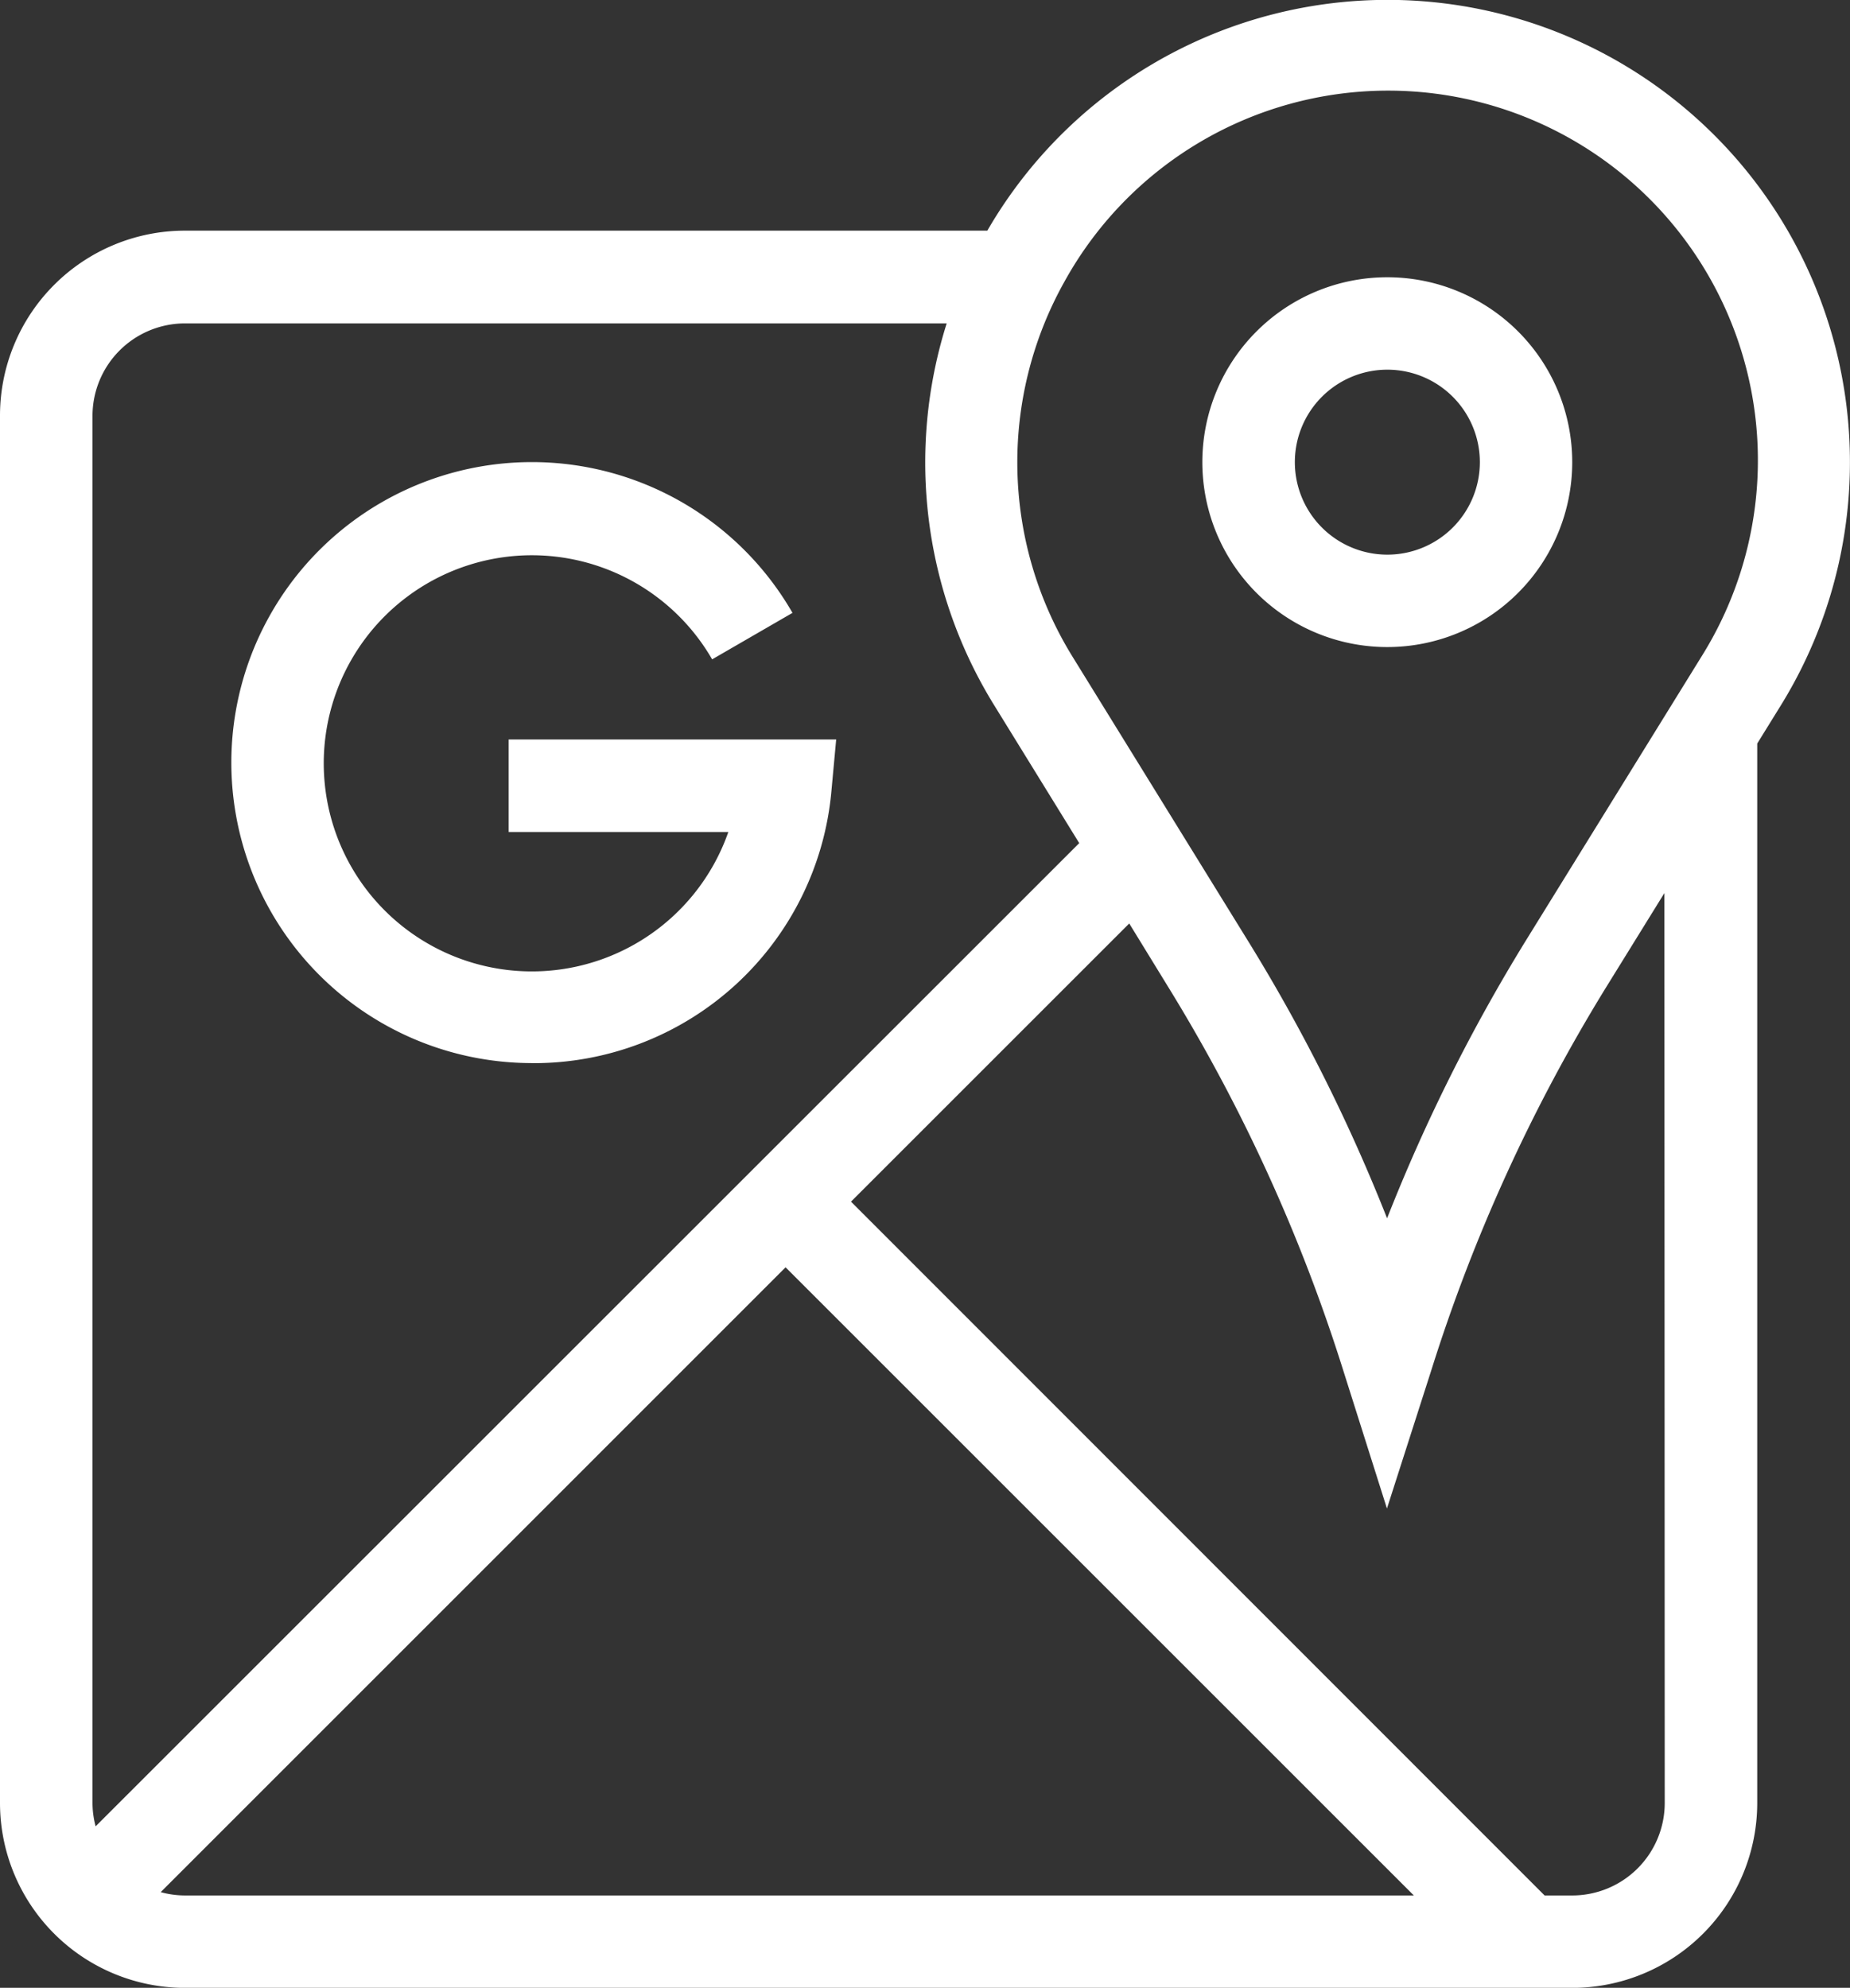
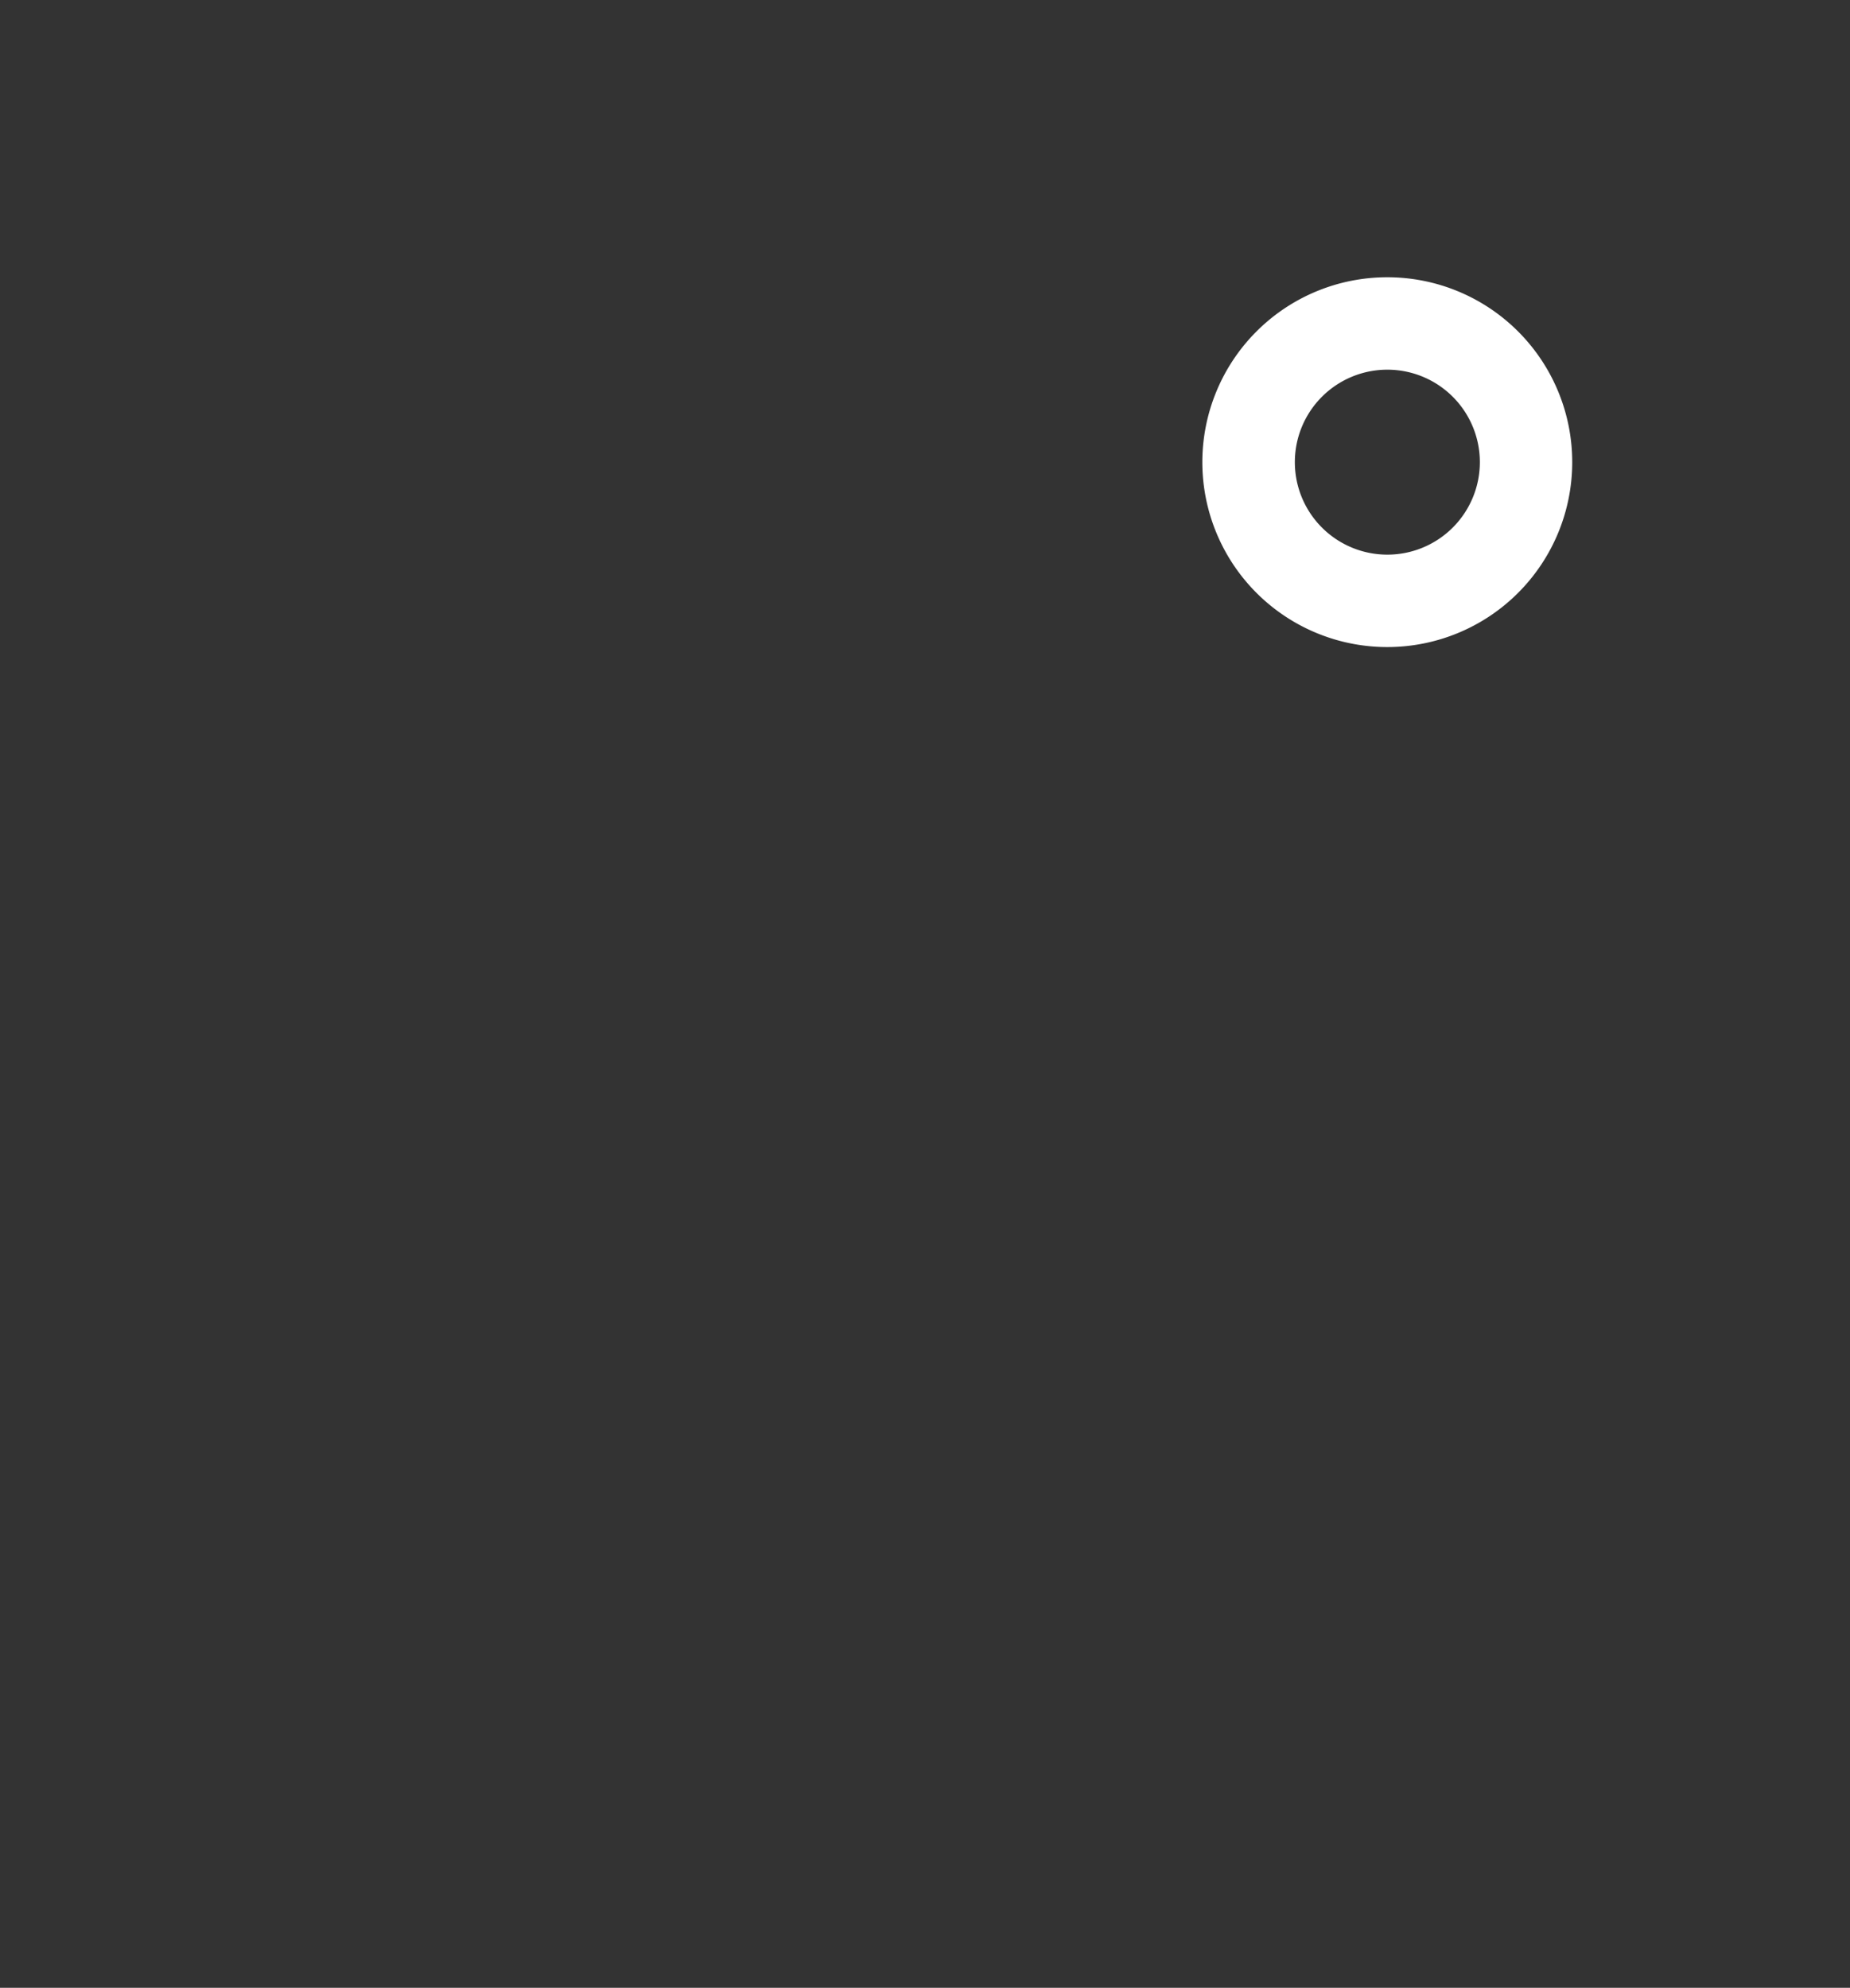
<svg xmlns="http://www.w3.org/2000/svg" width="27.859" height="29.94" viewBox="0 0 27.859 29.94">
  <rect x="0" y="0" width="27.859" height="29.94" fill="#333333" stroke="none" />
  <g id="Group_128" data-name="Group 128" transform="translate(-16.594 -0.001)">
    <path id="Path_365" data-name="Path 365" d="M296.34,69.434a2.785,2.785,0,1,0-2.786-2.785A2.785,2.785,0,0,0,296.34,69.434Zm0-4.178a1.393,1.393,0,1,1-1.393,1.393A1.393,1.393,0,0,1,296.34,65.256Z" transform="translate(-258.854 -59.687)" fill="#ffffff" />
-     <path id="Path_366" data-name="Path 366" d="M74.386,115.518A4.5,4.5,0,0,0,78.9,111.4l.07-.757H74.038v1.393h3.308a3.134,3.134,0,1,1-.244-2.6l1.21-.7a4.526,4.526,0,1,0-3.926,6.781Z" transform="translate(-49.784 -99.504)" fill="#ffffff" />
-     <path id="Path_367" data-name="Path 367" d="M42.019,1.675a6.962,6.962,0,0,0-10.557,1.8H19.379a2.786,2.786,0,0,0-2.785,2.786V27.156a2.786,2.786,0,0,0,2.785,2.786H40.27a2.786,2.786,0,0,0,2.786-2.786V11.2l.357-.577A6.964,6.964,0,0,0,42.019,1.675Zm-9.4,2.576a5.568,5.568,0,1,1,9.6,5.635l-2.637,4.265a26.388,26.388,0,0,0-2.1,4.2,26.383,26.383,0,0,0-2.1-4.187L32.75,9.9A5.571,5.571,0,0,1,32.619,4.251ZM17.987,6.265a1.393,1.393,0,0,1,1.393-1.393h11.47a6.956,6.956,0,0,0,.717,5.754L32.846,12.7,18.034,27.509a1.39,1.39,0,0,1-.047-.353ZM19.014,28.5l9.41-9.411,9.461,9.461H19.379A1.389,1.389,0,0,1,19.014,28.5Zm22.649-1.343a1.393,1.393,0,0,1-1.393,1.393h-.416L29.409,18.1l4.19-4.19.6.978a25.656,25.656,0,0,1,2.62,5.745l.661,2.089.67-2.089a25.659,25.659,0,0,1,2.62-5.745l.888-1.436Z" transform="translate(0 0)" fill="#ffffff" />
  </g>
</svg>